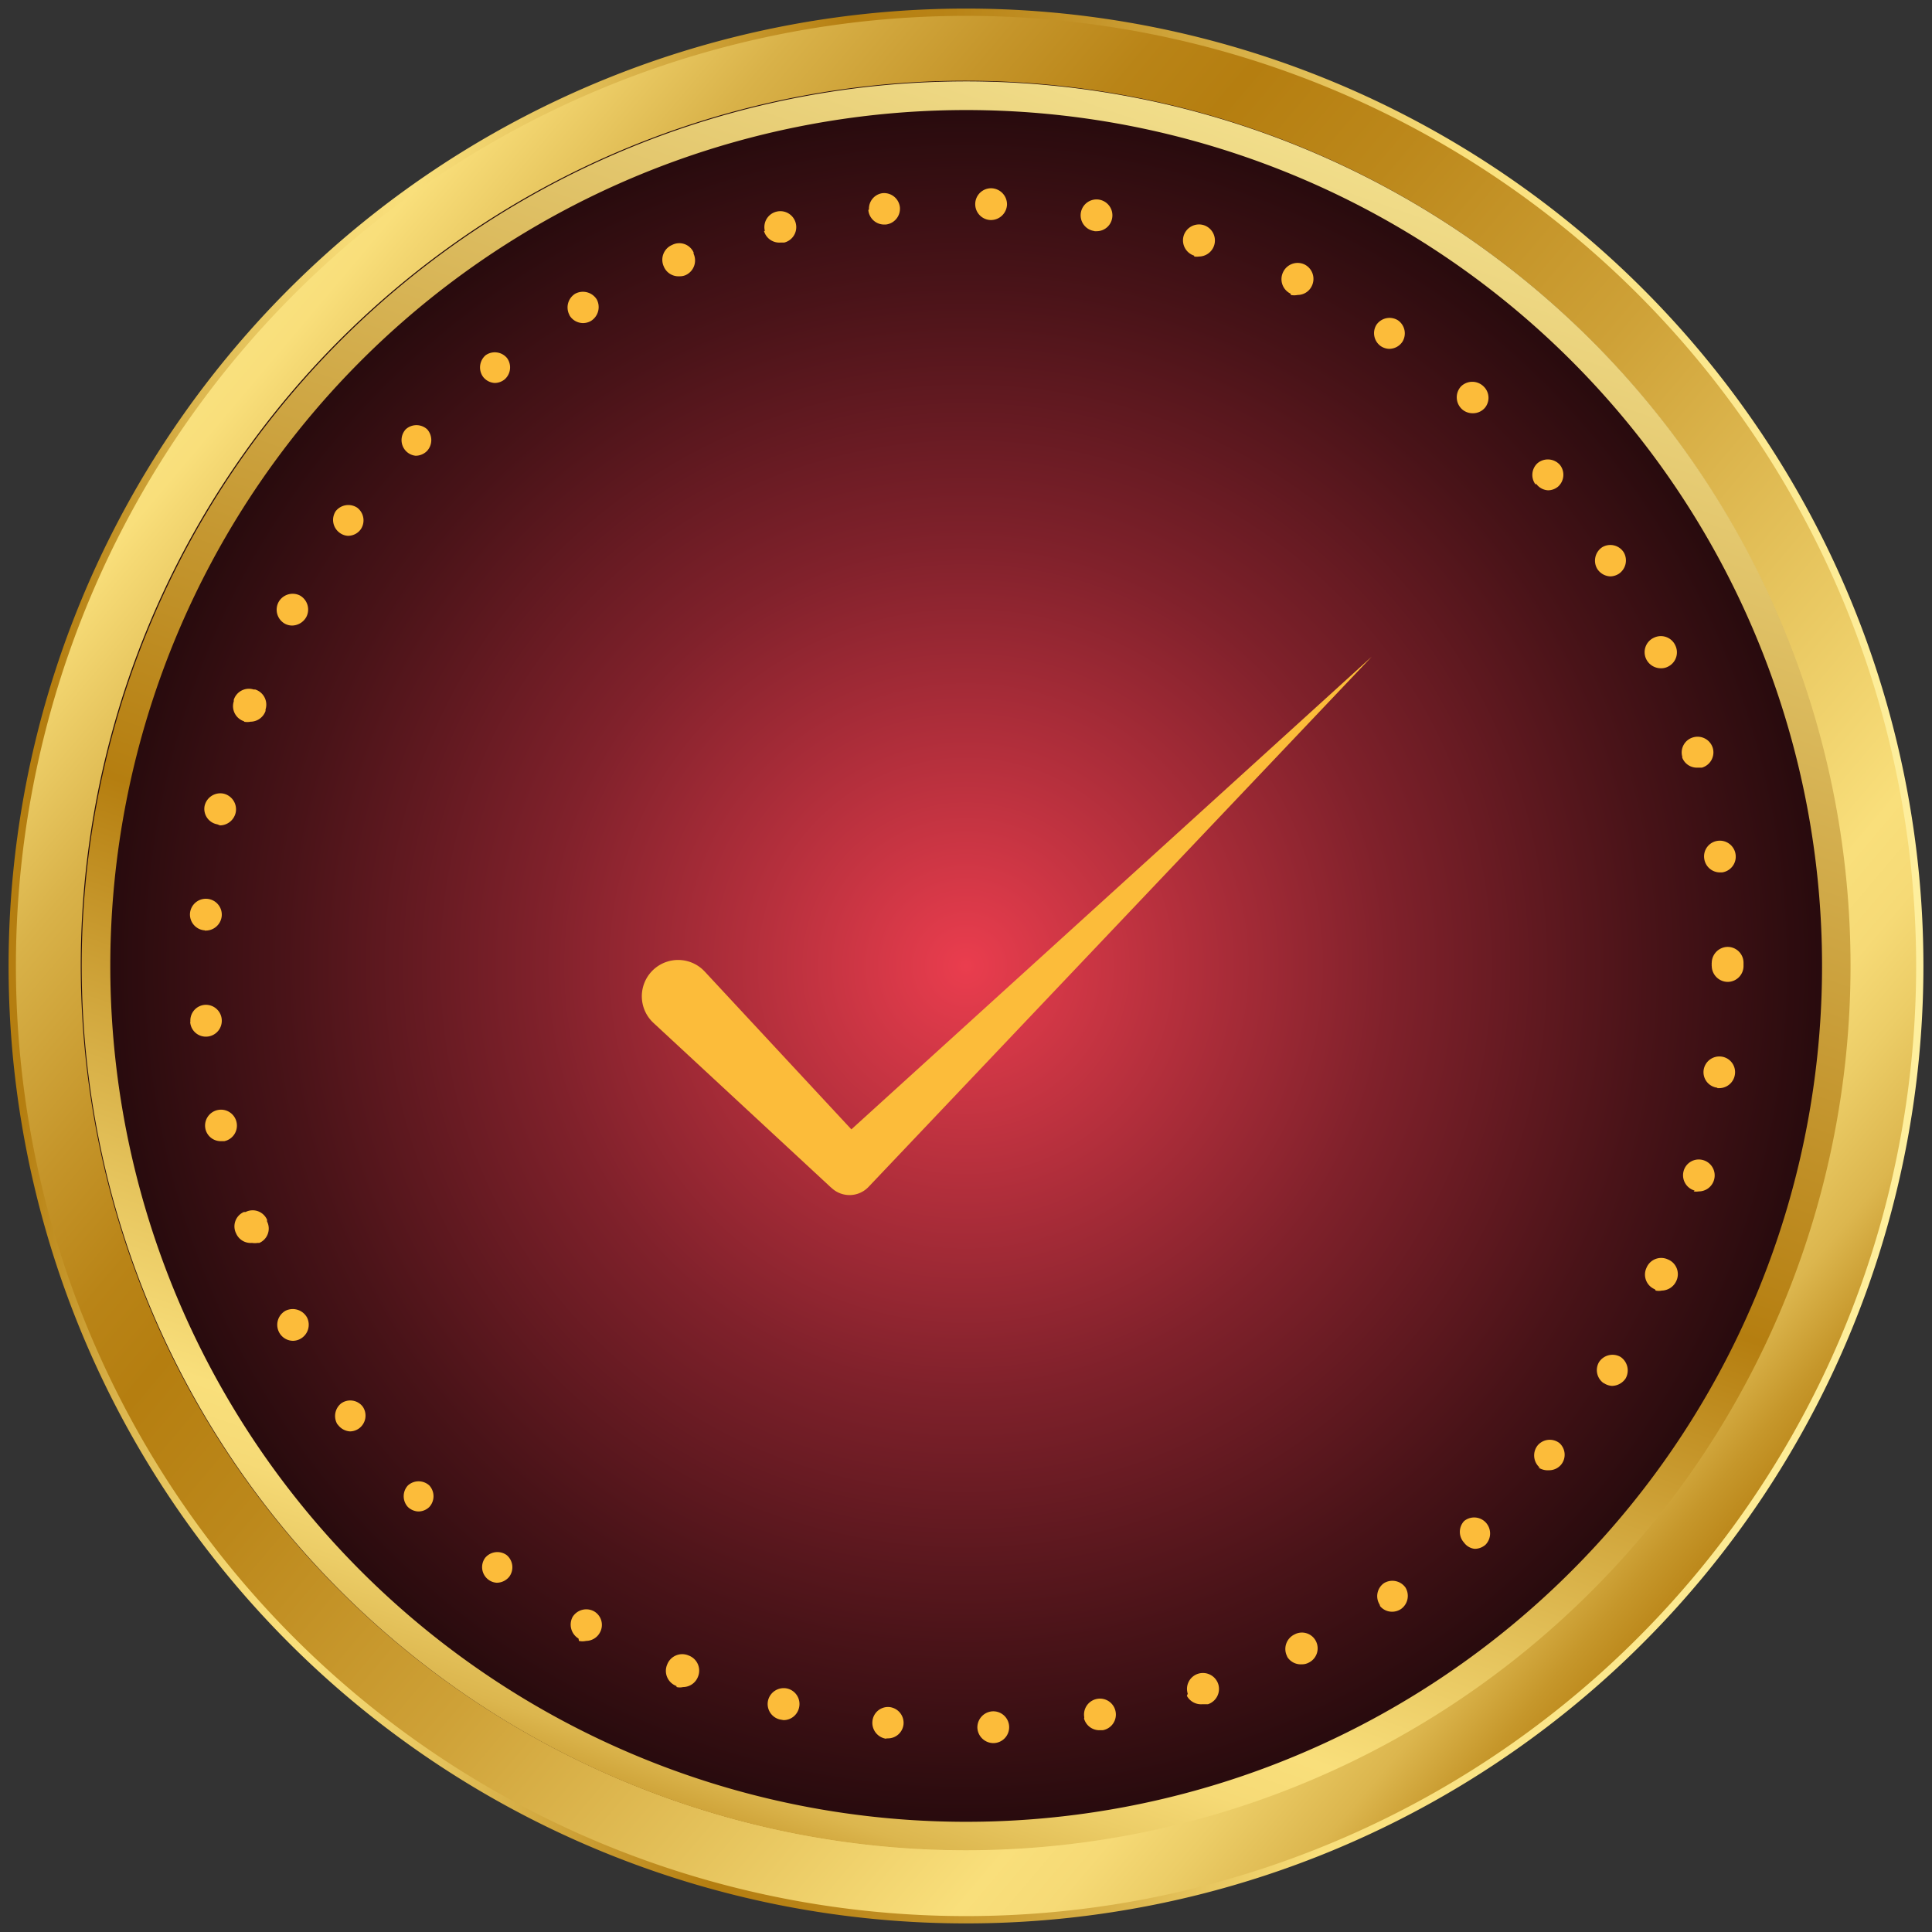
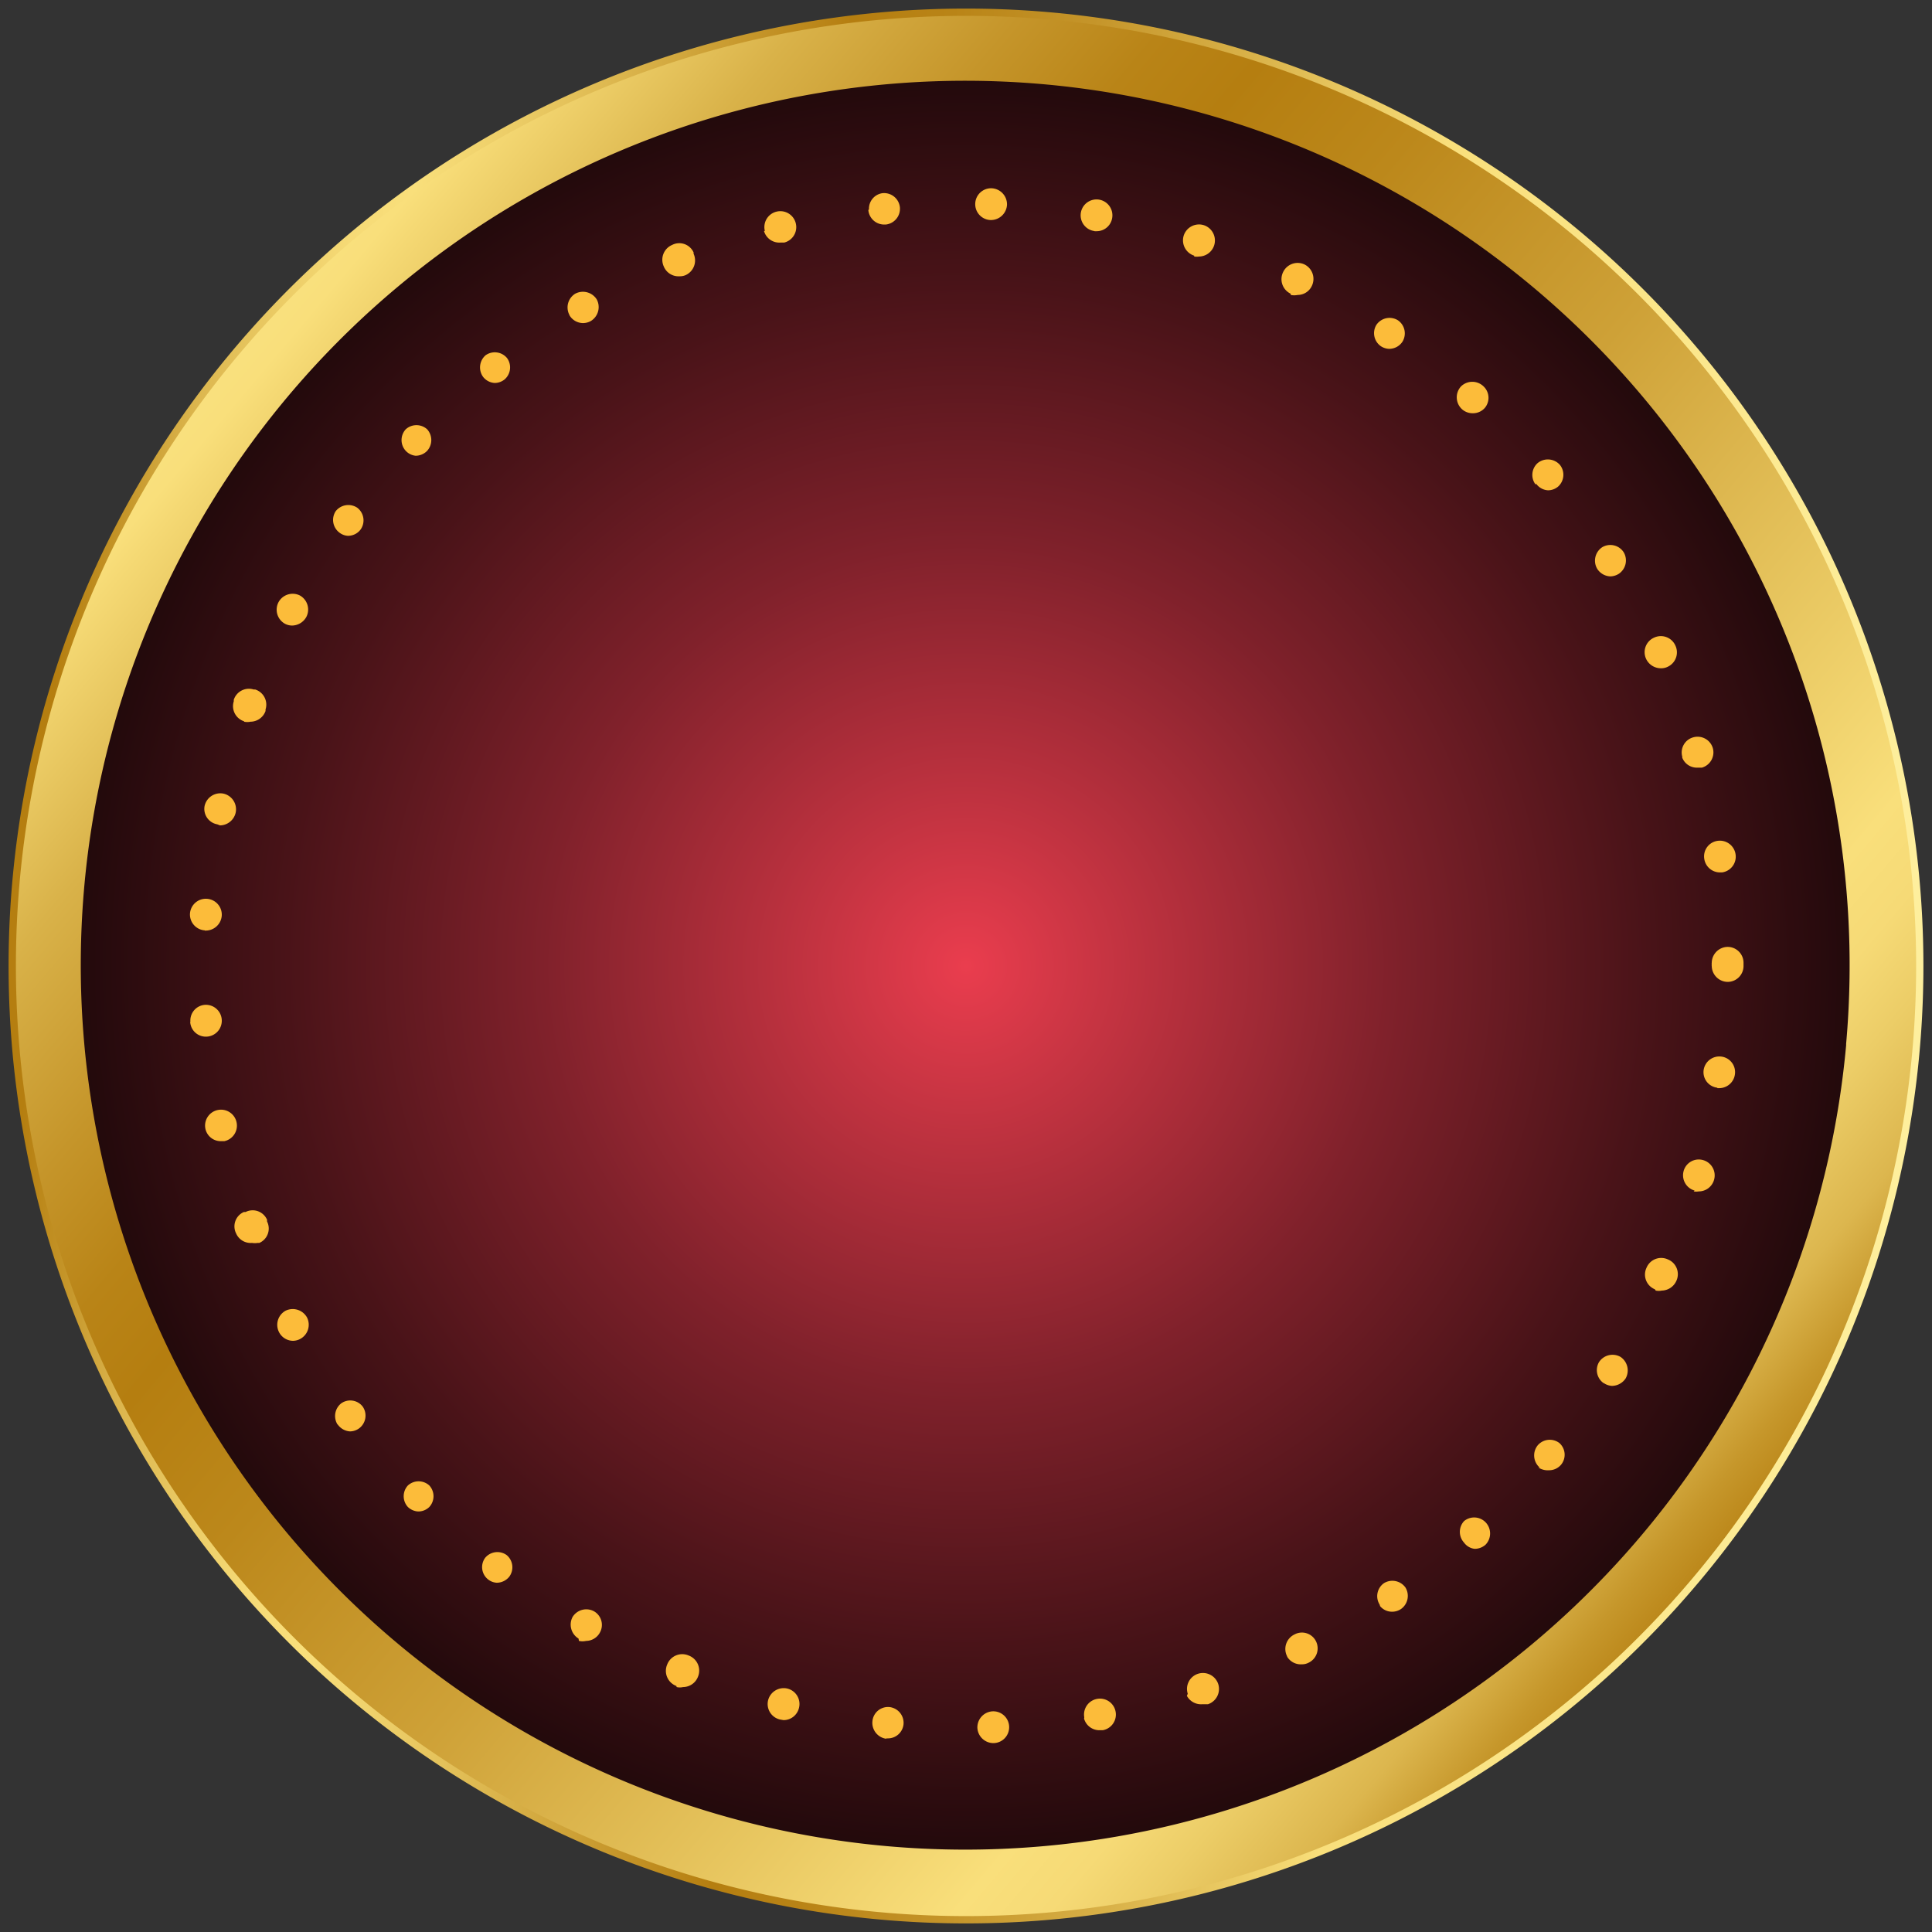
<svg xmlns="http://www.w3.org/2000/svg" id="Layer_1" data-name="Layer 1" viewBox="0 0 90 90">
  <rect x="0" y="0" width="90" height="90" fill="#333333" stroke="none" />
  <defs>
    <style>.cls-1{fill:url(#radial-gradient);}.cls-2{fill:url(#linear-gradient);}.cls-3{fill:url(#linear-gradient-2);}.cls-4{fill:url(#linear-gradient-3);}.cls-5{fill:#fcbc3a;}</style>
    <radialGradient id="radial-gradient" cx="45" cy="47" r="54.85" gradientTransform="matrix(1, 0, 0, -1, 0, 92)" gradientUnits="userSpaceOnUse">
      <stop offset="0" stop-color="#ea3d4e" />
      <stop offset="0.12" stop-color="#c63442" />
      <stop offset="0.36" stop-color="#80212b" />
      <stop offset="0.58" stop-color="#491318" />
      <stop offset="0.76" stop-color="#21090b" />
      <stop offset="0.91" stop-color="#090203" />
      <stop offset="1" />
    </radialGradient>
    <linearGradient id="linear-gradient" x1="95.31" y1="43.22" x2="1.79" y2="50.25" gradientTransform="matrix(1, 0, 0, -1, 0, 92)" gradientUnits="userSpaceOnUse">
      <stop offset="0" stop-color="#fff3a6" />
      <stop offset="0.33" stop-color="#f9df7b" />
      <stop offset="0.34" stop-color="#f5d974" />
      <stop offset="0.43" stop-color="#d9b249" />
      <stop offset="0.51" stop-color="#c5952a" />
      <stop offset="0.58" stop-color="#b98417" />
      <stop offset="0.63" stop-color="#b57e10" />
      <stop offset="0.77" stop-color="#e5c35c" />
      <stop offset="0.84" stop-color="#f9df7b" />
      <stop offset="0.87" stop-color="#f6da76" />
      <stop offset="0.9" stop-color="#eccd67" />
      <stop offset="0.94" stop-color="#dcb64e" />
      <stop offset="0.97" stop-color="#c6972b" />
      <stop offset="1" stop-color="#b57e10" />
    </linearGradient>
    <linearGradient id="linear-gradient-2" x1="99.45" y1="170.24" x2="188.61" y2="107.74" gradientTransform="matrix(1, 0.09, 0.09, -1, -117.97, 164.57)" gradientUnits="userSpaceOnUse">
      <stop offset="0" stop-color="#fff3a6" />
      <stop offset="0.19" stop-color="#f9df7b" />
      <stop offset="0.2" stop-color="#f5d974" />
      <stop offset="0.27" stop-color="#d9b249" />
      <stop offset="0.34" stop-color="#c5952a" />
      <stop offset="0.39" stop-color="#b98417" />
      <stop offset="0.43" stop-color="#b57e10" />
      <stop offset="0.5" stop-color="#bc881b" />
      <stop offset="0.62" stop-color="#cea137" />
      <stop offset="0.77" stop-color="#ebcb65" />
      <stop offset="0.84" stop-color="#f9df7b" />
      <stop offset="0.87" stop-color="#f6da76" />
      <stop offset="0.9" stop-color="#eccd67" />
      <stop offset="0.94" stop-color="#dcb64e" />
      <stop offset="0.97" stop-color="#c6972b" />
      <stop offset="1" stop-color="#b57e10" />
    </linearGradient>
    <linearGradient id="linear-gradient-3" x1="-323.9" y1="-118.16" x2="-380.45" y2="-196.61" gradientTransform="matrix(0.96, -0.29, -0.29, -0.96, 338.47, -211.2)" gradientUnits="userSpaceOnUse">
      <stop offset="0" stop-color="#fff3a6" />
      <stop offset="0.58" stop-color="#b57e10" />
      <stop offset="0.76" stop-color="#e5c35c" />
      <stop offset="0.84" stop-color="#f9df7b" />
      <stop offset="0.87" stop-color="#f6da76" />
      <stop offset="0.9" stop-color="#eccd67" />
      <stop offset="0.94" stop-color="#dcb64e" />
      <stop offset="0.97" stop-color="#c6972b" />
      <stop offset="1" stop-color="#b57e10" />
    </linearGradient>
  </defs>
  <title>Basic member badges</title>
  <circle class="cls-1" cx="45" cy="45" r="42.22" />
-   <path class="cls-2" d="M45,.4A44.6,44.6,0,1,0,89.6,45,44.6,44.6,0,0,0,45,.4Zm0,87.41A42.81,42.81,0,1,1,87.82,45,42.81,42.81,0,0,1,45,87.81Z" />
+   <path class="cls-2" d="M45,.4A44.6,44.6,0,1,0,89.6,45,44.6,44.6,0,0,0,45,.4m0,87.41A42.81,42.81,0,1,1,87.82,45,42.81,42.81,0,0,1,45,87.81Z" />
  <path class="cls-3" d="M49,.92A44.26,44.26,0,1,0,89.08,49,44.26,44.26,0,0,0,49,.92ZM41.31,86A41.2,41.2,0,1,1,86,48.62v.07A41.2,41.2,0,0,1,41.31,86Z" />
-   <path class="cls-4" d="M32.93,5.6A41.2,41.2,0,1,0,84.4,32.93,41.2,41.2,0,0,0,32.93,5.6ZM56.68,83.12a39.87,39.87,0,1,1,26.45-49.8,39.87,39.87,0,0,1-26.45,49.8Z" />
  <path class="cls-5" d="M46.3,81.2a.75.75,0,0,1-.77-.71h0a.75.75,0,0,1,.71-.77h0a.74.74,0,0,1,.77.71h0a.74.74,0,0,1-.71.77h0Zm-5-.2a.75.75,0,0,1-.66-.81h0a.73.73,0,0,1,.78-.67h0a.74.74,0,0,1,.67.8h0a.73.73,0,0,1-.73.66h-.09Zm9.21-1a.74.74,0,0,1,.6-.86h0a.74.74,0,0,1,.86.6h0a.74.74,0,0,1-.6.86h-.14a.74.74,0,0,1-.73-.54Zm-14.18.1a.74.74,0,0,1-.55-.89h0a.75.75,0,0,1,.9-.55h0a.74.74,0,0,1,.54.9h0a.74.74,0,0,1-.72.57h0Zm19-1.2a.74.74,0,0,1,.48-.93h0a.75.75,0,0,1,.94.48h0a.75.75,0,0,1-.48.94H56a.75.75,0,0,1-.71-.39Zm-23.82-.36a.75.75,0,0,1-.43-1v0h0a.75.75,0,0,1,1-.42h0a.75.75,0,0,1,.43,1v0h0a.75.75,0,0,1-.69.47h0a.66.66,0,0,1-.3,0Zm28.44-1.4a.75.75,0,0,1,.35-1h0a.73.73,0,0,1,1,.31l0,0h0a.74.74,0,0,1-.33,1h0a.67.67,0,0,1-.33.08h0a.74.74,0,0,1-.67-.34Zm-33-.81h0a.76.76,0,0,1-.28-1h0a.75.75,0,0,1,1-.27h0a.73.73,0,0,1,.27,1h0a.74.74,0,0,1-.64.38h0a.73.73,0,0,1-.33,0Zm37.32-1.58a.74.74,0,0,1,.2-1h0a.75.75,0,0,1,1,.2h0a.75.75,0,0,1-.2,1h0a.74.74,0,0,1-.42.13h0a.72.72,0,0,1-.56-.26ZM22.73,73.57a.73.73,0,0,1-.13-1h0a.74.74,0,0,1,1-.13h0a.74.74,0,0,1,.13,1h0a.75.75,0,0,1-.59.29h0A.71.71,0,0,1,22.73,73.57ZM68.2,71.86a.74.74,0,0,1,0-1h0a.74.74,0,0,1,1,.05h0a.75.75,0,0,1,0,1.05h0a.76.76,0,0,1-.51.19h0A.71.71,0,0,1,68.2,71.86ZM19,70.2h0a.74.74,0,0,1,0-1h0a.74.74,0,0,1,1,0h0a.74.74,0,0,1,0,1h0a.73.73,0,0,1-.52.21h0A.75.75,0,0,1,19,70.2Zm52.73-1.83a.75.75,0,0,1-.09-1.05h0a.74.74,0,0,1,1-.1h0a.73.73,0,0,1,.09,1h0a.73.73,0,0,1-.57.27h0a.8.8,0,0,1-.5-.13Zm-56-2a.75.75,0,0,1,.17-1h0a.73.73,0,0,1,1,.16h0a.74.74,0,0,1-.16,1h0a.73.73,0,0,1-.44.15h0a.76.76,0,0,1-.58-.34Zm59-1.92a.74.74,0,0,1-.24-1h0a.75.75,0,0,1,1-.24h0a.76.76,0,0,1,.24,1h0a.78.78,0,0,1-.64.35h0a.74.74,0,0,1-.39-.14ZM13,62.06a.75.75,0,0,1,.3-1h0a.76.76,0,0,1,1,.31h0a.75.75,0,0,1-.31,1h0a.73.73,0,0,1-.35.09h0A.74.74,0,0,1,13,62.06Zm64.09-2a.74.74,0,0,1-.39-1v0h0a.74.74,0,0,1,1-.39h0a.74.74,0,0,1,.39,1v0h0a.76.76,0,0,1-.68.45h0a.66.66,0,0,1-.28,0ZM11,57.46a.73.73,0,0,1,.36-1l.08,0h0a.73.73,0,0,1,1,.36l0,.08h0a.73.73,0,0,1-.36,1l-.08,0h0a.81.81,0,0,1-.26,0h0A.74.74,0,0,1,11,57.46Zm67.94-2a.74.74,0,0,1-.51-.91h0a.73.73,0,0,1,.9-.51h0a.74.74,0,0,1,.52.91h0a.74.74,0,0,1-.71.55h0a.74.74,0,0,1-.24,0ZM9.57,52.59h0a.74.74,0,0,1,.57-.88h0a.74.74,0,0,1,.88.57h0a.74.74,0,0,1-.57.88h-.16A.73.73,0,0,1,9.57,52.59ZM80,50.67a.73.73,0,0,1-.64-.81v0h0a.74.74,0,0,1,.83-.64h0a.73.73,0,0,1,.63.82h0a.74.74,0,0,1-.73.65H80ZM8.87,47.6a.73.73,0,0,1,.67-.79h0a.74.74,0,0,1,.79.69h0a.74.74,0,0,1-.69.79h0a.73.73,0,0,1-.78-.68ZM79.74,45a.22.22,0,0,1,0-.08h0a.15.15,0,0,1,0-.07h0a.75.75,0,0,1,.74-.74h0a.74.74,0,0,1,.74.74h0v.07h0V45h0a.74.74,0,0,1-.74.74h0A.75.75,0,0,1,79.74,45ZM9.54,43.34a.74.74,0,0,1-.69-.78h0a.74.74,0,0,1,.79-.69h0a.74.74,0,0,1,.69.79h0a.75.75,0,0,1-.74.69H9.54ZM79.39,40a.73.73,0,0,1,.62-.83h0a.74.74,0,0,1,.84.63h0a.74.74,0,0,1-.63.84h-.11A.74.74,0,0,1,79.39,40ZM10.12,38.4a.73.73,0,0,1-.59-.85v0h0a.75.75,0,0,1,.88-.58h0a.75.75,0,0,1,.57.88h0a.76.76,0,0,1-.73.6h0Zm68.25-3.14a.73.73,0,0,1,.5-.91h0a.74.74,0,0,1,.92.5h0a.74.74,0,0,1-.51.91h-.21a.73.73,0,0,1-.71-.48Zm-67-1.66a.74.74,0,0,1-.48-.93l0-.07h0a.74.74,0,0,1,.93-.48l.07,0h0a.74.74,0,0,1,.48.93l0,.07h0a.75.75,0,0,1-.7.5h0a.75.75,0,0,1-.3,0Zm65.32-2.89a.74.74,0,0,1,.35-1h0a.74.74,0,0,1,1,.35v0h0a.74.74,0,0,1-.35,1h0a.66.66,0,0,1-.3.07h0a.76.76,0,0,1-.7-.42ZM13.28,29.06a.75.75,0,0,1-.31-1h0a.75.75,0,0,1,1-.32h0a.75.75,0,0,1,.3,1h0a.77.77,0,0,1-.66.4h0A.72.72,0,0,1,13.28,29.06ZM74.4,26.49a.75.75,0,0,1,.24-1h0a.74.74,0,0,1,1,.24h0a.75.75,0,0,1-.23,1h0a.77.77,0,0,1-.4.12h0A.76.76,0,0,1,74.4,26.49ZM15.81,24.81a.74.74,0,0,1-.17-1h0a.75.75,0,0,1,1-.16h0a.74.74,0,0,1,.17,1h0a.73.73,0,0,1-.61.31h0A.71.71,0,0,1,15.81,24.81Zm55.73-2.23a.74.74,0,0,1,.08-1h0a.75.75,0,0,1,1.05.08h0a.74.74,0,0,1-.08,1h0a.73.73,0,0,1-.48.18h0a.73.73,0,0,1-.56-.32ZM18.9,21a.74.74,0,0,1,0-1h0a.74.74,0,0,1,1,0h0a.75.75,0,0,1,0,1h0a.75.75,0,0,1-.54.23h0A.73.73,0,0,1,18.9,21ZM68.15,19.1h0A.75.75,0,0,1,68.06,18l0,0h0a.75.75,0,0,1,1.05,0h0a.73.73,0,0,1,.06,1h0a.73.73,0,0,1-.56.25h0A.74.74,0,0,1,68.15,19.1ZM22.5,17.55a.75.75,0,0,1,.12-1h0a.74.74,0,0,1,1,.13h0a.74.74,0,0,1-.12,1h0a.74.74,0,0,1-.46.16h0A.74.74,0,0,1,22.5,17.55Zm41.83-1.42a.74.74,0,0,1-.21-1h0a.74.74,0,0,1,1-.21h0a.74.74,0,0,1,.21,1h0a.74.74,0,0,1-.63.33h0A.75.75,0,0,1,64.33,16.13Zm-37.8-1.45a.75.75,0,0,1,.27-1h0a.76.76,0,0,1,1,.27h0a.76.76,0,0,1-.27,1h0a.74.74,0,0,1-.38.1h0a.74.74,0,0,1-.62-.36Zm33.59-1a.75.75,0,0,1-.35-1h0a.75.75,0,0,1,1-.36h0a.75.75,0,0,1,.34,1h0a.73.73,0,0,1-.66.42h0a.78.78,0,0,1-.32,0Zm-29.2-1.27a.75.75,0,0,1,.39-1h0a.73.73,0,0,1,1,.35l0,.06h0a.75.75,0,0,1-.38,1h0a.69.69,0,0,1-.28.05h0A.74.74,0,0,1,30.92,12.41Zm24.71-.5a.75.75,0,0,1-.49-.93h0a.75.75,0,0,1,.94-.49h0a.75.75,0,0,1,.48.94h0a.75.75,0,0,1-.7.52h0a.86.86,0,0,1-.23,0Zm-20-1.15a.74.74,0,0,1,.54-.9h0a.74.74,0,0,1,.9.54h0a.74.74,0,0,1-.54.9h-.18a.74.74,0,0,1-.76-.54Zm15.33,0a.74.74,0,0,1-.61-.85h0a.74.74,0,0,1,.85-.61h0a.74.74,0,0,1,.61.85h0a.73.73,0,0,1-.72.62H51Zm-10.48-1A.73.73,0,0,1,41.1,9h0a.74.74,0,0,1,.82.65h0a.74.74,0,0,1-.66.81h-.08a.74.74,0,0,1-.73-.68Zm5.66.49a.74.74,0,0,1-.71-.76h0a.74.74,0,0,1,.76-.72h0a.75.75,0,0,1,.72.76h0a.75.75,0,0,1-.74.72h0Z" />
-   <path class="cls-5" d="M39.66,52.61l-6.83-7.35-.09-.09a1.69,1.69,0,0,0-2.3,2.48h0l8.24,7.64.07.06a1.22,1.22,0,0,0,1.71-.06L63.9,30.59Z" />
</svg>